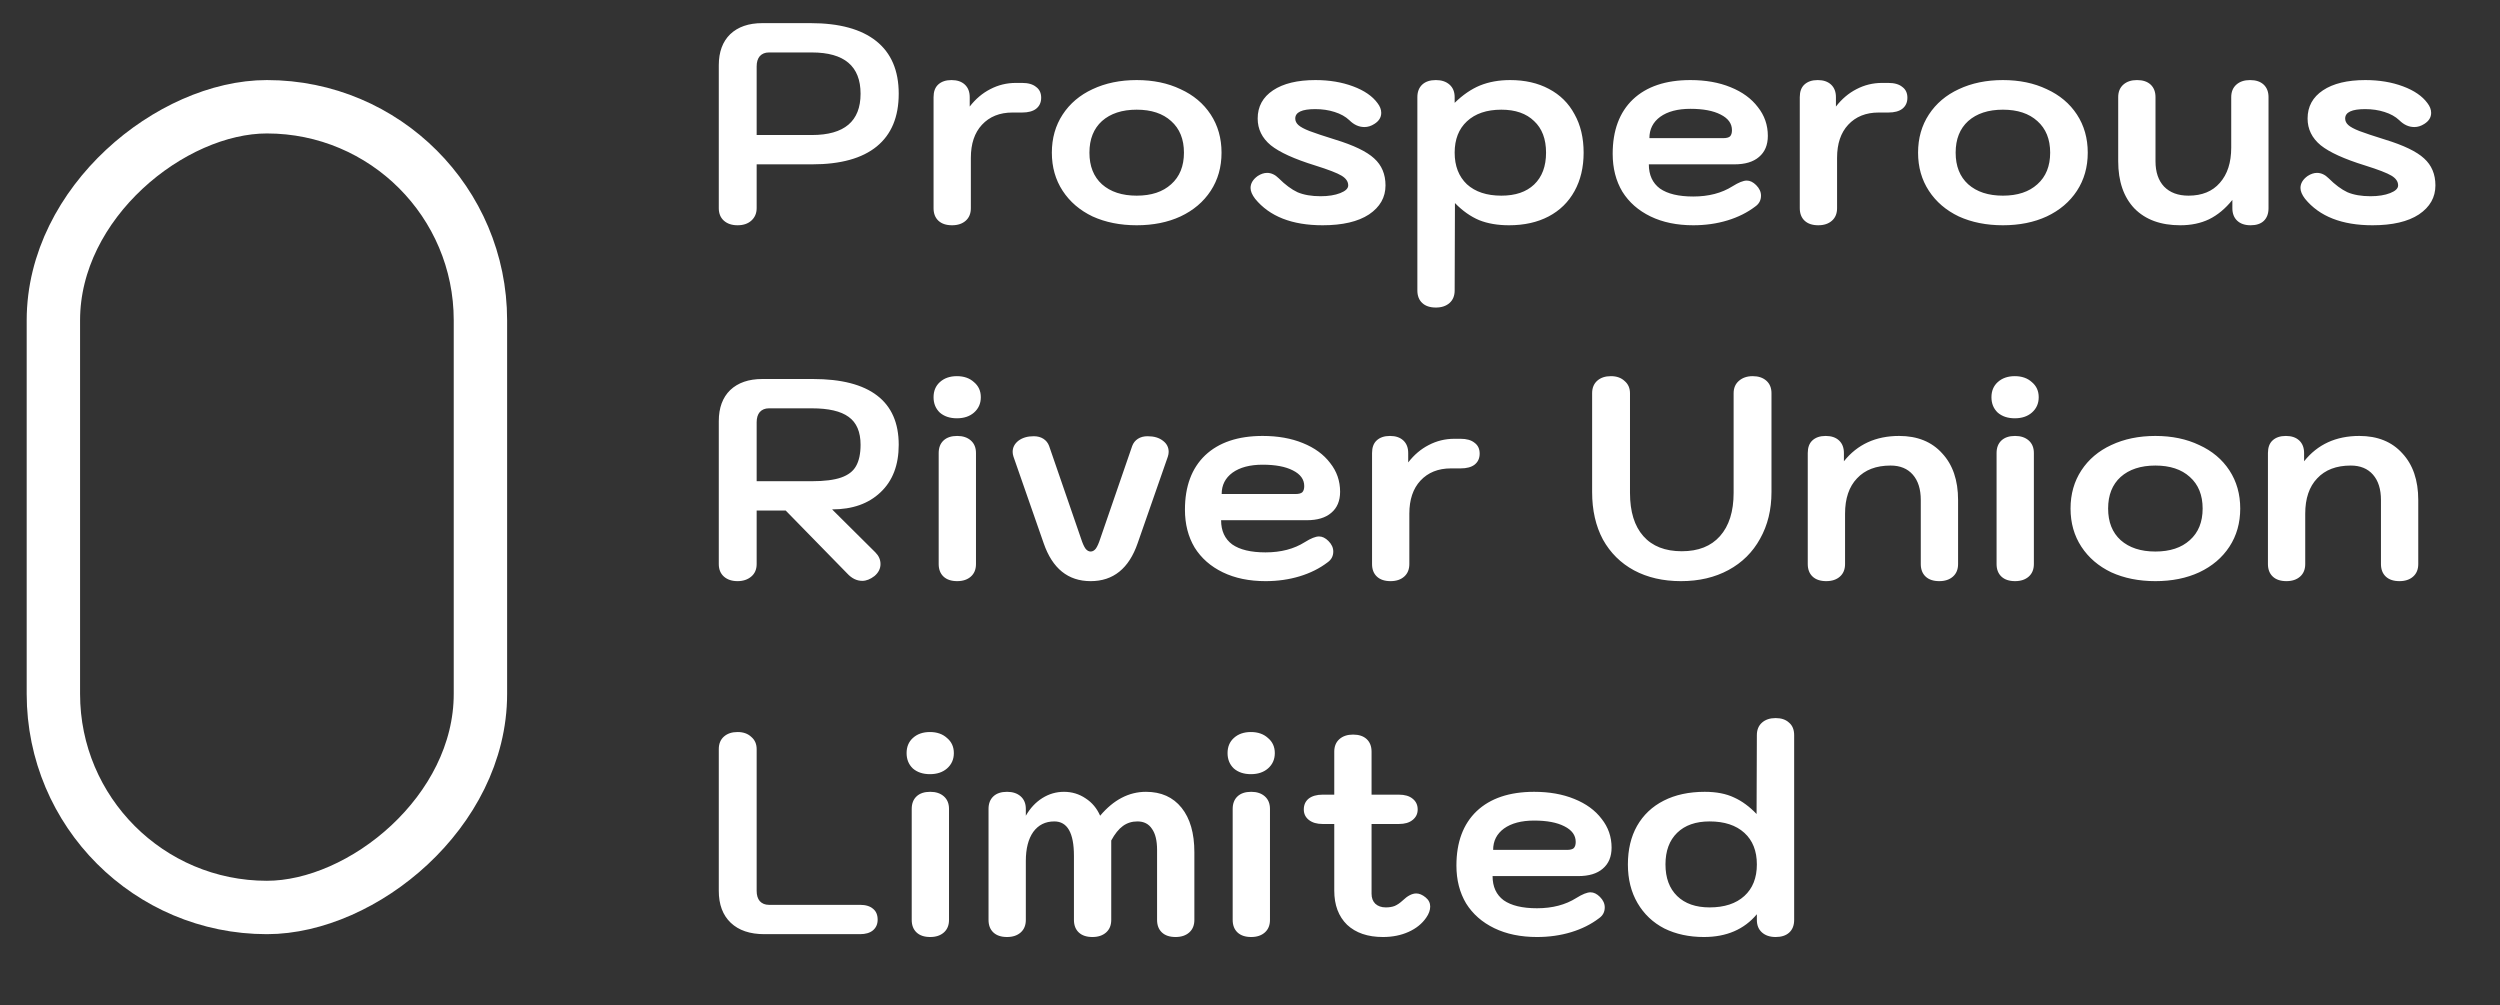
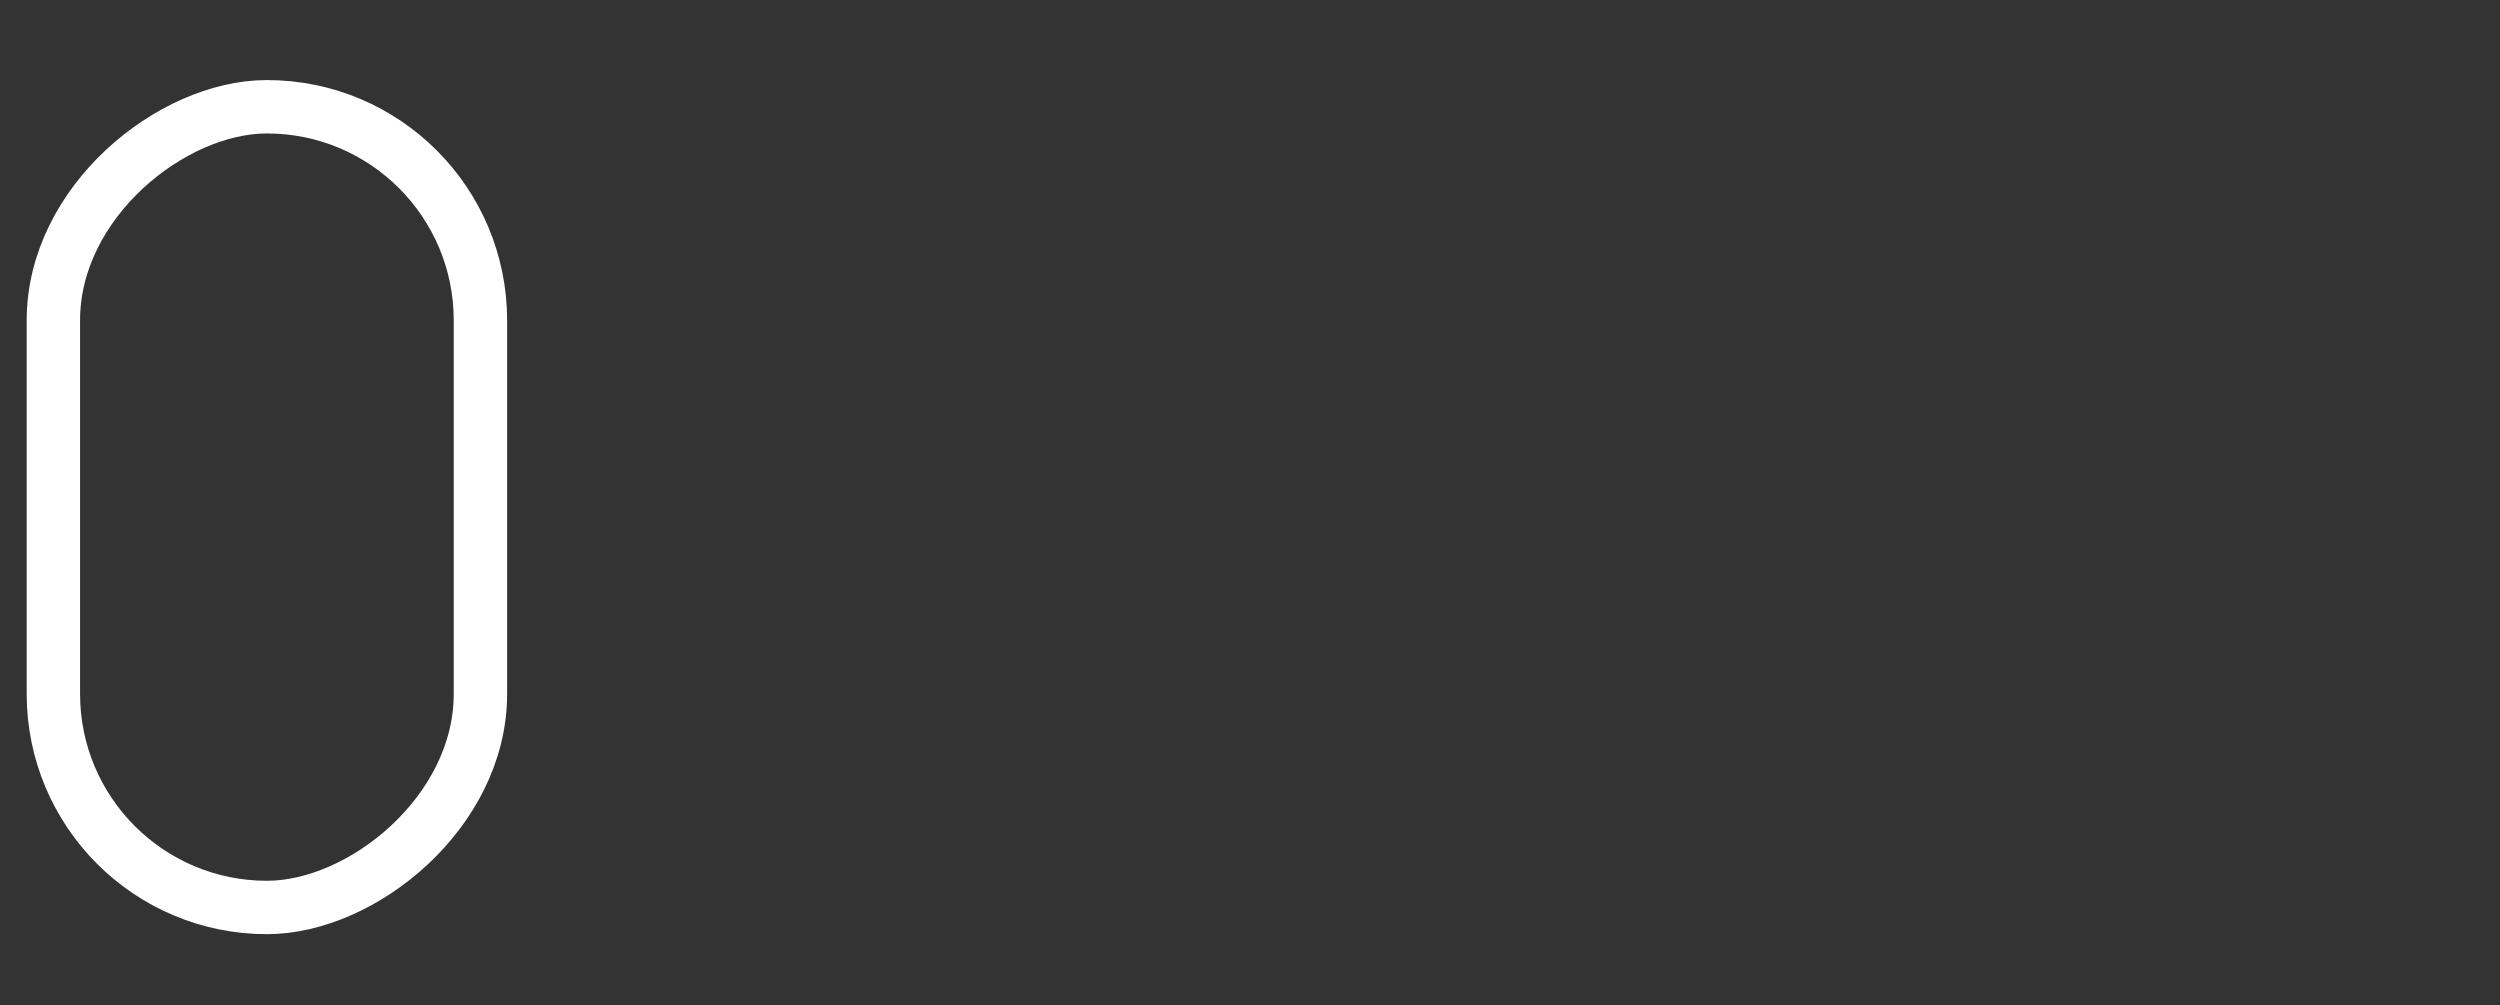
<svg xmlns="http://www.w3.org/2000/svg" width="281" height="113" viewBox="0 0 281 113" fill="none">
  <rect x="0" y="0" width="281" height="113" fill="#333333" stroke="none" />
  <g clip-path="url(#clip0_34_2)">
    <rect x="54" y="12" width="90" height="48" rx="24" transform="rotate(90 54 12)" stroke="white" stroke-width="6" />
-     <path d="M82.904 25.32C82.264 25.32 81.752 25.149 81.368 24.808C80.984 24.467 80.792 23.997 80.792 23.4V7.336C80.792 5.843 81.219 4.68 82.072 3.848C82.947 3.016 84.152 2.6 85.688 2.6H91.096C94.339 2.6 96.803 3.272 98.488 4.616C100.173 5.96 101.016 7.933 101.016 10.536C101.016 13.139 100.195 15.112 98.552 16.456C96.909 17.8 94.488 18.472 91.288 18.472H85.048V23.4C85.048 23.976 84.845 24.445 84.44 24.808C84.056 25.149 83.544 25.32 82.904 25.32ZM91.256 15.176C94.904 15.176 96.728 13.629 96.728 10.536C96.728 7.443 94.904 5.896 91.256 5.896H86.424C85.997 5.896 85.656 6.035 85.4 6.312C85.165 6.589 85.048 6.973 85.048 7.464V15.176H91.256ZM107.012 25.32C106.351 25.32 105.839 25.149 105.476 24.808C105.113 24.467 104.932 23.997 104.932 23.4V10.92C104.932 10.301 105.103 9.832 105.444 9.512C105.807 9.171 106.308 9 106.948 9C107.588 9 108.089 9.171 108.452 9.512C108.815 9.853 108.996 10.323 108.996 10.92V11.976C109.657 11.123 110.425 10.472 111.3 10.024C112.196 9.555 113.156 9.32 114.18 9.32H114.884C115.567 9.32 116.089 9.469 116.452 9.768C116.836 10.045 117.028 10.451 117.028 10.984C117.028 11.517 116.836 11.933 116.452 12.232C116.089 12.509 115.567 12.648 114.884 12.648H113.796C112.367 12.648 111.225 13.107 110.372 14.024C109.54 14.92 109.124 16.157 109.124 17.736V23.4C109.124 23.997 108.932 24.467 108.548 24.808C108.164 25.149 107.652 25.32 107.012 25.32ZM127.764 25.32C125.908 25.32 124.255 24.989 122.804 24.328C121.375 23.645 120.255 22.685 119.444 21.448C118.634 20.211 118.228 18.781 118.228 17.16C118.228 15.539 118.634 14.109 119.444 12.872C120.255 11.635 121.375 10.685 122.804 10.024C124.255 9.341 125.908 9 127.764 9C129.62 9 131.263 9.341 132.692 10.024C134.143 10.685 135.274 11.635 136.084 12.872C136.895 14.109 137.3 15.539 137.3 17.16C137.3 18.781 136.895 20.211 136.084 21.448C135.274 22.685 134.143 23.645 132.692 24.328C131.263 24.989 129.62 25.32 127.764 25.32ZM127.764 21.992C129.407 21.992 130.698 21.565 131.636 20.712C132.596 19.859 133.076 18.675 133.076 17.16C133.076 15.645 132.596 14.461 131.636 13.608C130.698 12.755 129.407 12.328 127.764 12.328C126.122 12.328 124.82 12.755 123.86 13.608C122.922 14.461 122.452 15.645 122.452 17.16C122.452 18.675 122.922 19.859 123.86 20.712C124.82 21.565 126.122 21.992 127.764 21.992ZM148.659 25.32C145.225 25.32 142.697 24.328 141.075 22.344C140.734 21.896 140.563 21.491 140.563 21.128C140.563 20.616 140.83 20.168 141.363 19.784C141.726 19.549 142.078 19.432 142.419 19.432C142.889 19.432 143.326 19.635 143.731 20.04C144.457 20.765 145.161 21.288 145.843 21.608C146.547 21.907 147.411 22.056 148.435 22.056C149.31 22.056 150.046 21.939 150.643 21.704C151.241 21.469 151.539 21.181 151.539 20.84C151.539 20.413 151.294 20.051 150.803 19.752C150.313 19.453 149.321 19.069 147.827 18.6C145.481 17.875 143.817 17.117 142.835 16.328C141.854 15.517 141.363 14.515 141.363 13.32C141.363 11.976 141.939 10.92 143.091 10.152C144.243 9.384 145.833 9 147.859 9C149.417 9 150.825 9.235 152.083 9.704C153.342 10.173 154.259 10.803 154.835 11.592C155.113 11.955 155.251 12.317 155.251 12.68C155.251 13.192 154.995 13.608 154.483 13.928C154.121 14.163 153.747 14.28 153.363 14.28C152.745 14.28 152.179 14.024 151.667 13.512C151.241 13.107 150.686 12.797 150.003 12.584C149.342 12.371 148.617 12.264 147.827 12.264C146.334 12.264 145.587 12.616 145.587 13.32C145.587 13.597 145.705 13.843 145.939 14.056C146.174 14.269 146.59 14.493 147.187 14.728C147.806 14.963 148.766 15.283 150.067 15.688C152.158 16.328 153.619 17.032 154.451 17.8C155.305 18.568 155.731 19.581 155.731 20.84C155.731 22.184 155.113 23.272 153.875 24.104C152.638 24.915 150.899 25.32 148.659 25.32ZM161.392 34.568C160.731 34.568 160.219 34.397 159.856 34.056C159.493 33.715 159.312 33.245 159.312 32.648V10.92C159.312 10.323 159.493 9.853 159.856 9.512C160.219 9.171 160.731 9 161.392 9C162.032 9 162.544 9.171 162.928 9.512C163.312 9.853 163.504 10.323 163.504 10.92V11.56C164.421 10.664 165.371 10.013 166.352 9.608C167.355 9.203 168.485 9 169.744 9C171.408 9 172.859 9.331 174.096 9.992C175.355 10.653 176.315 11.603 176.976 12.84C177.659 14.056 178 15.496 178 17.16C178 18.803 177.659 20.243 176.976 21.48C176.293 22.717 175.323 23.667 174.064 24.328C172.805 24.989 171.323 25.32 169.616 25.32C168.336 25.32 167.216 25.128 166.256 24.744C165.296 24.339 164.389 23.699 163.536 22.824L163.504 32.648C163.504 33.245 163.312 33.715 162.928 34.056C162.544 34.397 162.032 34.568 161.392 34.568ZM168.752 21.992C170.331 21.992 171.557 21.576 172.432 20.744C173.328 19.891 173.776 18.696 173.776 17.16C173.776 15.624 173.328 14.44 172.432 13.608C171.557 12.755 170.331 12.328 168.752 12.328C167.109 12.328 165.819 12.765 164.88 13.64C163.963 14.493 163.504 15.667 163.504 17.16C163.504 18.653 163.963 19.837 164.88 20.712C165.819 21.565 167.109 21.992 168.752 21.992ZM190.321 25.32C188.486 25.32 186.886 24.989 185.521 24.328C184.155 23.667 183.099 22.739 182.353 21.544C181.627 20.328 181.265 18.909 181.265 17.288C181.265 14.664 182.022 12.627 183.537 11.176C185.073 9.725 187.227 9 190.001 9C191.707 9 193.211 9.267 194.513 9.8C195.835 10.333 196.859 11.08 197.585 12.04C198.331 12.979 198.705 14.056 198.705 15.272C198.705 16.296 198.374 17.085 197.713 17.64C197.073 18.195 196.155 18.472 194.961 18.472H185.329C185.329 19.667 185.745 20.573 186.577 21.192C187.43 21.789 188.678 22.088 190.321 22.088C192.049 22.088 193.521 21.704 194.737 20.936C195.419 20.509 195.953 20.296 196.337 20.296C196.699 20.296 197.051 20.467 197.393 20.808C197.755 21.171 197.937 21.565 197.937 21.992C197.937 22.504 197.723 22.909 197.297 23.208C196.401 23.891 195.355 24.413 194.161 24.776C192.966 25.139 191.686 25.32 190.321 25.32ZM193.681 15.528C194.043 15.528 194.299 15.464 194.449 15.336C194.598 15.187 194.673 14.952 194.673 14.632C194.673 13.885 194.246 13.299 193.393 12.872C192.561 12.445 191.43 12.232 190.001 12.232C188.571 12.232 187.441 12.531 186.609 13.128C185.798 13.725 185.393 14.525 185.393 15.528H193.681ZM204.375 25.32C203.713 25.32 203.201 25.149 202.839 24.808C202.476 24.467 202.295 23.997 202.295 23.4V10.92C202.295 10.301 202.465 9.832 202.807 9.512C203.169 9.171 203.671 9 204.311 9C204.951 9 205.452 9.171 205.815 9.512C206.177 9.853 206.359 10.323 206.359 10.92V11.976C207.02 11.123 207.788 10.472 208.663 10.024C209.559 9.555 210.519 9.32 211.543 9.32H212.247C212.929 9.32 213.452 9.469 213.815 9.768C214.199 10.045 214.391 10.451 214.391 10.984C214.391 11.517 214.199 11.933 213.815 12.232C213.452 12.509 212.929 12.648 212.247 12.648H211.159C209.729 12.648 208.588 13.107 207.735 14.024C206.903 14.92 206.487 16.157 206.487 17.736V23.4C206.487 23.997 206.295 24.467 205.911 24.808C205.527 25.149 205.015 25.32 204.375 25.32ZM225.127 25.32C223.271 25.32 221.617 24.989 220.167 24.328C218.737 23.645 217.617 22.685 216.807 21.448C215.996 20.211 215.591 18.781 215.591 17.16C215.591 15.539 215.996 14.109 216.807 12.872C217.617 11.635 218.737 10.685 220.167 10.024C221.617 9.341 223.271 9 225.127 9C226.983 9 228.625 9.341 230.055 10.024C231.505 10.685 232.636 11.635 233.447 12.872C234.257 14.109 234.663 15.539 234.663 17.16C234.663 18.781 234.257 20.211 233.447 21.448C232.636 22.685 231.505 23.645 230.055 24.328C228.625 24.989 226.983 25.32 225.127 25.32ZM225.127 21.992C226.769 21.992 228.06 21.565 228.999 20.712C229.959 19.859 230.439 18.675 230.439 17.16C230.439 15.645 229.959 14.461 228.999 13.608C228.06 12.755 226.769 12.328 225.127 12.328C223.484 12.328 222.183 12.755 221.223 13.608C220.284 14.461 219.815 15.645 219.815 17.16C219.815 18.675 220.284 19.859 221.223 20.712C222.183 21.565 223.484 21.992 225.127 21.992ZM245.062 25.32C242.864 25.32 241.147 24.691 239.91 23.432C238.694 22.152 238.086 20.381 238.086 18.12V10.92C238.086 10.323 238.278 9.853 238.662 9.512C239.046 9.171 239.558 9 240.198 9C240.859 9 241.371 9.171 241.734 9.512C242.096 9.853 242.278 10.323 242.278 10.92V18.12C242.278 19.336 242.598 20.285 243.238 20.968C243.899 21.651 244.816 21.992 245.99 21.992C247.504 21.992 248.678 21.512 249.51 20.552C250.363 19.592 250.79 18.269 250.79 16.584V10.92C250.79 10.323 250.982 9.853 251.366 9.512C251.75 9.171 252.262 9 252.902 9C253.563 9 254.075 9.171 254.438 9.512C254.8 9.853 254.982 10.323 254.982 10.92V23.4C254.982 24.019 254.8 24.499 254.438 24.84C254.096 25.16 253.606 25.32 252.966 25.32C252.326 25.32 251.824 25.149 251.462 24.808C251.099 24.467 250.918 23.997 250.918 23.4V22.472C250.128 23.453 249.254 24.179 248.294 24.648C247.355 25.096 246.278 25.32 245.062 25.32ZM266.669 25.32C263.235 25.32 260.707 24.328 259.085 22.344C258.744 21.896 258.573 21.491 258.573 21.128C258.573 20.616 258.84 20.168 259.373 19.784C259.736 19.549 260.088 19.432 260.429 19.432C260.899 19.432 261.336 19.635 261.741 20.04C262.467 20.765 263.171 21.288 263.853 21.608C264.557 21.907 265.421 22.056 266.445 22.056C267.32 22.056 268.056 21.939 268.653 21.704C269.251 21.469 269.549 21.181 269.549 20.84C269.549 20.413 269.304 20.051 268.813 19.752C268.323 19.453 267.331 19.069 265.837 18.6C263.491 17.875 261.827 17.117 260.845 16.328C259.864 15.517 259.373 14.515 259.373 13.32C259.373 11.976 259.949 10.92 261.101 10.152C262.253 9.384 263.843 9 265.869 9C267.427 9 268.835 9.235 270.093 9.704C271.352 10.173 272.269 10.803 272.845 11.592C273.123 11.955 273.261 12.317 273.261 12.68C273.261 13.192 273.005 13.608 272.493 13.928C272.131 14.163 271.757 14.28 271.373 14.28C270.755 14.28 270.189 14.024 269.677 13.512C269.251 13.107 268.696 12.797 268.013 12.584C267.352 12.371 266.627 12.264 265.837 12.264C264.344 12.264 263.597 12.616 263.597 13.32C263.597 13.597 263.715 13.843 263.949 14.056C264.184 14.269 264.6 14.493 265.197 14.728C265.816 14.963 266.776 15.283 268.077 15.688C270.168 16.328 271.629 17.032 272.461 17.8C273.315 18.568 273.741 19.581 273.741 20.84C273.741 22.184 273.123 23.272 271.885 24.104C270.648 24.915 268.909 25.32 266.669 25.32ZM80.792 47.336C80.792 45.843 81.219 44.68 82.072 43.848C82.947 43.016 84.152 42.6 85.688 42.6H91.384C94.563 42.6 96.963 43.219 98.584 44.456C100.205 45.693 101.016 47.539 101.016 49.992C101.016 52.275 100.333 54.056 98.968 55.336C97.624 56.616 95.811 57.256 93.528 57.256L98.392 62.088C98.776 62.472 98.968 62.909 98.968 63.4C98.968 63.912 98.744 64.36 98.296 64.744C97.827 65.107 97.368 65.288 96.92 65.288C96.301 65.288 95.736 65.011 95.224 64.456L88.312 57.384H85.048V63.4C85.048 63.997 84.845 64.467 84.44 64.808C84.035 65.149 83.523 65.32 82.904 65.32C82.264 65.32 81.752 65.149 81.368 64.808C80.984 64.467 80.792 63.997 80.792 63.4V47.336ZM91.256 54.088C92.664 54.088 93.763 53.949 94.552 53.672C95.341 53.395 95.896 52.968 96.216 52.392C96.557 51.795 96.728 50.995 96.728 49.992C96.728 48.541 96.28 47.496 95.384 46.856C94.509 46.216 93.133 45.896 91.256 45.896H86.424C85.997 45.896 85.656 46.035 85.4 46.312C85.165 46.589 85.048 46.973 85.048 47.464V54.088H91.256ZM107.556 47.016C106.767 47.016 106.127 46.803 105.636 46.376C105.167 45.928 104.932 45.352 104.932 44.648C104.932 43.944 105.167 43.379 105.636 42.952C106.127 42.504 106.767 42.28 107.556 42.28C108.345 42.28 108.985 42.504 109.476 42.952C109.988 43.379 110.244 43.944 110.244 44.648C110.244 45.352 109.988 45.928 109.476 46.376C108.985 46.803 108.345 47.016 107.556 47.016ZM107.588 65.32C106.927 65.32 106.415 65.149 106.052 64.808C105.689 64.467 105.508 63.997 105.508 63.4V50.92C105.508 50.323 105.689 49.853 106.052 49.512C106.415 49.171 106.927 49 107.588 49C108.228 49 108.74 49.171 109.124 49.512C109.508 49.853 109.7 50.323 109.7 50.92V63.4C109.7 63.997 109.508 64.467 109.124 64.808C108.74 65.149 108.228 65.32 107.588 65.32ZM122.59 65.32C120.051 65.32 118.291 63.901 117.31 61.064L113.918 51.336C113.854 51.144 113.822 50.963 113.822 50.792C113.822 50.301 114.035 49.885 114.462 49.544C114.91 49.203 115.486 49.032 116.19 49.032C116.617 49.032 116.979 49.128 117.278 49.32C117.577 49.512 117.79 49.779 117.918 50.12L121.502 60.52C121.673 61.053 121.843 61.437 122.014 61.672C122.185 61.885 122.377 61.992 122.59 61.992C122.803 61.992 122.995 61.885 123.166 61.672C123.337 61.437 123.507 61.053 123.678 60.52L127.262 50.12C127.39 49.779 127.603 49.512 127.902 49.32C128.201 49.128 128.563 49.032 128.99 49.032C129.715 49.032 130.291 49.203 130.718 49.544C131.145 49.864 131.358 50.28 131.358 50.792C131.358 50.963 131.326 51.144 131.262 51.336L127.87 61.064C126.889 63.901 125.129 65.32 122.59 65.32ZM142.244 65.32C140.41 65.32 138.81 64.989 137.444 64.328C136.079 63.667 135.023 62.739 134.276 61.544C133.551 60.328 133.188 58.909 133.188 57.288C133.188 54.664 133.946 52.627 135.46 51.176C136.996 49.725 139.151 49 141.924 49C143.631 49 145.135 49.267 146.436 49.8C147.759 50.333 148.783 51.08 149.508 52.04C150.255 52.979 150.628 54.056 150.628 55.272C150.628 56.296 150.298 57.085 149.636 57.64C148.996 58.195 148.079 58.472 146.884 58.472H137.252C137.252 59.667 137.668 60.573 138.5 61.192C139.354 61.789 140.602 62.088 142.244 62.088C143.972 62.088 145.444 61.704 146.66 60.936C147.343 60.509 147.876 60.296 148.26 60.296C148.623 60.296 148.975 60.467 149.316 60.808C149.679 61.171 149.86 61.565 149.86 61.992C149.86 62.504 149.647 62.909 149.22 63.208C148.324 63.891 147.279 64.413 146.084 64.776C144.89 65.139 143.61 65.32 142.244 65.32ZM145.604 55.528C145.967 55.528 146.223 55.464 146.372 55.336C146.522 55.187 146.596 54.952 146.596 54.632C146.596 53.885 146.17 53.299 145.316 52.872C144.484 52.445 143.354 52.232 141.924 52.232C140.495 52.232 139.364 52.531 138.532 53.128C137.722 53.725 137.316 54.525 137.316 55.528H145.604ZM156.298 65.32C155.637 65.32 155.125 65.149 154.762 64.808C154.4 64.467 154.218 63.997 154.218 63.4V50.92C154.218 50.301 154.389 49.832 154.73 49.512C155.093 49.171 155.594 49 156.234 49C156.874 49 157.376 49.171 157.738 49.512C158.101 49.853 158.282 50.323 158.282 50.92V51.976C158.944 51.123 159.712 50.472 160.586 50.024C161.482 49.555 162.442 49.32 163.466 49.32H164.17C164.853 49.32 165.376 49.469 165.738 49.768C166.122 50.045 166.314 50.451 166.314 50.984C166.314 51.517 166.122 51.933 165.738 52.232C165.376 52.509 164.853 52.648 164.17 52.648H163.082C161.653 52.648 160.512 53.107 159.658 54.024C158.826 54.92 158.41 56.157 158.41 57.736V63.4C158.41 63.997 158.218 64.467 157.834 64.808C157.45 65.149 156.938 65.32 156.298 65.32ZM188.939 65.32C186.933 65.32 185.173 64.915 183.659 64.104C182.165 63.293 181.003 62.141 180.171 60.648C179.36 59.133 178.955 57.352 178.955 55.304V44.2C178.955 43.603 179.147 43.133 179.531 42.792C179.915 42.451 180.427 42.28 181.067 42.28C181.707 42.28 182.219 42.461 182.603 42.824C183.008 43.165 183.211 43.624 183.211 44.2V55.4C183.211 57.512 183.712 59.133 184.715 60.264C185.717 61.395 187.157 61.96 189.035 61.96C190.891 61.96 192.32 61.395 193.323 60.264C194.347 59.112 194.859 57.491 194.859 55.4V44.2C194.859 43.624 195.051 43.165 195.435 42.824C195.84 42.461 196.363 42.28 197.003 42.28C197.643 42.28 198.155 42.451 198.539 42.792C198.923 43.133 199.115 43.603 199.115 44.2V55.304C199.115 57.288 198.688 59.037 197.835 60.552C197.003 62.067 195.819 63.24 194.283 64.072C192.747 64.904 190.965 65.32 188.939 65.32ZM205.272 65.32C204.611 65.32 204.099 65.149 203.736 64.808C203.373 64.467 203.192 63.997 203.192 63.4V50.92C203.192 50.301 203.363 49.832 203.704 49.512C204.067 49.171 204.568 49 205.208 49C205.848 49 206.349 49.171 206.712 49.512C207.075 49.853 207.256 50.323 207.256 50.92V51.848C208.771 49.949 210.84 49 213.464 49C215.512 49 217.123 49.651 218.296 50.952C219.491 52.232 220.088 53.981 220.088 56.2V63.4C220.088 63.997 219.896 64.467 219.512 64.808C219.128 65.149 218.616 65.32 217.976 65.32C217.315 65.32 216.803 65.149 216.44 64.808C216.077 64.467 215.896 63.997 215.896 63.4V56.2C215.896 54.984 215.597 54.035 215 53.352C214.403 52.669 213.571 52.328 212.504 52.328C210.883 52.328 209.624 52.808 208.728 53.768C207.832 54.707 207.384 56.029 207.384 57.736V63.4C207.384 63.997 207.192 64.467 206.808 64.808C206.424 65.149 205.912 65.32 205.272 65.32ZM226.463 47.016C225.674 47.016 225.034 46.803 224.543 46.376C224.074 45.928 223.839 45.352 223.839 44.648C223.839 43.944 224.074 43.379 224.543 42.952C225.034 42.504 225.674 42.28 226.463 42.28C227.253 42.28 227.893 42.504 228.383 42.952C228.895 43.379 229.151 43.944 229.151 44.648C229.151 45.352 228.895 45.928 228.383 46.376C227.893 46.803 227.253 47.016 226.463 47.016ZM226.495 65.32C225.834 65.32 225.322 65.149 224.959 64.808C224.597 64.467 224.415 63.997 224.415 63.4V50.92C224.415 50.323 224.597 49.853 224.959 49.512C225.322 49.171 225.834 49 226.495 49C227.135 49 227.647 49.171 228.031 49.512C228.415 49.853 228.607 50.323 228.607 50.92V63.4C228.607 63.997 228.415 64.467 228.031 64.808C227.647 65.149 227.135 65.32 226.495 65.32ZM242.266 65.32C240.409 65.32 238.756 64.989 237.305 64.328C235.876 63.645 234.756 62.685 233.945 61.448C233.135 60.211 232.729 58.781 232.729 57.16C232.729 55.539 233.135 54.109 233.945 52.872C234.756 51.635 235.876 50.685 237.305 50.024C238.756 49.341 240.409 49 242.266 49C244.122 49 245.764 49.341 247.194 50.024C248.644 50.685 249.775 51.635 250.586 52.872C251.396 54.109 251.802 55.539 251.802 57.16C251.802 58.781 251.396 60.211 250.586 61.448C249.775 62.685 248.644 63.645 247.194 64.328C245.764 64.989 244.122 65.32 242.266 65.32ZM242.266 61.992C243.908 61.992 245.199 61.565 246.137 60.712C247.097 59.859 247.577 58.675 247.577 57.16C247.577 55.645 247.097 54.461 246.137 53.608C245.199 52.755 243.908 52.328 242.266 52.328C240.623 52.328 239.321 52.755 238.361 53.608C237.423 54.461 236.953 55.645 236.953 57.16C236.953 58.675 237.423 59.859 238.361 60.712C239.321 61.565 240.623 61.992 242.266 61.992ZM256.996 65.32C256.334 65.32 255.822 65.149 255.46 64.808C255.097 64.467 254.916 63.997 254.916 63.4V50.92C254.916 50.301 255.086 49.832 255.428 49.512C255.79 49.171 256.292 49 256.932 49C257.572 49 258.073 49.171 258.436 49.512C258.798 49.853 258.98 50.323 258.98 50.92V51.848C260.494 49.949 262.564 49 265.188 49C267.236 49 268.846 49.651 270.02 50.952C271.214 52.232 271.812 53.981 271.812 56.2V63.4C271.812 63.997 271.62 64.467 271.236 64.808C270.852 65.149 270.34 65.32 269.7 65.32C269.038 65.32 268.526 65.149 268.164 64.808C267.801 64.467 267.62 63.997 267.62 63.4V56.2C267.62 54.984 267.321 54.035 266.724 53.352C266.126 52.669 265.294 52.328 264.228 52.328C262.606 52.328 261.348 52.808 260.452 53.768C259.556 54.707 259.108 56.029 259.108 57.736V63.4C259.108 63.997 258.916 64.467 258.532 64.808C258.148 65.149 257.636 65.32 256.996 65.32ZM85.912 105C84.291 105 83.032 104.573 82.136 103.72C81.24 102.867 80.792 101.672 80.792 100.136V84.2C80.792 83.603 80.984 83.133 81.368 82.792C81.752 82.451 82.264 82.28 82.904 82.28C83.544 82.28 84.056 82.461 84.44 82.824C84.845 83.165 85.048 83.624 85.048 84.2V100.136C85.048 100.627 85.165 101.011 85.4 101.288C85.656 101.565 85.997 101.704 86.424 101.704H96.664C97.304 101.704 97.795 101.853 98.136 102.152C98.477 102.429 98.648 102.835 98.648 103.368C98.648 103.88 98.467 104.285 98.104 104.584C97.763 104.861 97.283 105 96.664 105H85.912ZM104.525 87.016C103.735 87.016 103.095 86.803 102.605 86.376C102.135 85.928 101.901 85.352 101.901 84.648C101.901 83.944 102.135 83.379 102.605 82.952C103.095 82.504 103.735 82.28 104.525 82.28C105.314 82.28 105.954 82.504 106.445 82.952C106.957 83.379 107.213 83.944 107.213 84.648C107.213 85.352 106.957 85.928 106.445 86.376C105.954 86.803 105.314 87.016 104.525 87.016ZM104.557 105.32C103.895 105.32 103.383 105.149 103.021 104.808C102.658 104.467 102.477 103.997 102.477 103.4V90.92C102.477 90.323 102.658 89.853 103.021 89.512C103.383 89.171 103.895 89 104.557 89C105.197 89 105.709 89.171 106.093 89.512C106.477 89.853 106.669 90.323 106.669 90.92V103.4C106.669 103.997 106.477 104.467 106.093 104.808C105.709 105.149 105.197 105.32 104.557 105.32ZM113.191 105.32C112.529 105.32 112.017 105.149 111.655 104.808C111.292 104.467 111.111 103.997 111.111 103.4V90.92C111.111 90.323 111.292 89.853 111.655 89.512C112.017 89.171 112.529 89 113.191 89C113.831 89 114.343 89.171 114.727 89.512C115.111 89.853 115.303 90.323 115.303 90.92V91.688C115.793 90.835 116.412 90.173 117.159 89.704C117.905 89.235 118.716 89 119.591 89C120.487 89 121.297 89.245 122.023 89.736C122.748 90.205 123.292 90.856 123.655 91.688C125.169 89.896 126.887 89 128.807 89C130.513 89 131.847 89.597 132.807 90.792C133.767 91.987 134.247 93.651 134.247 95.784V103.4C134.247 103.997 134.055 104.467 133.671 104.808C133.287 105.149 132.775 105.32 132.135 105.32C131.473 105.32 130.961 105.149 130.599 104.808C130.236 104.467 130.055 103.997 130.055 103.4V95.528C130.055 94.483 129.863 93.693 129.479 93.16C129.116 92.605 128.572 92.328 127.847 92.328C127.228 92.328 126.684 92.499 126.215 92.84C125.745 93.181 125.308 93.725 124.903 94.472V103.4C124.903 103.997 124.711 104.467 124.327 104.808C123.943 105.149 123.431 105.32 122.791 105.32C122.129 105.32 121.617 105.149 121.255 104.808C120.892 104.467 120.711 103.997 120.711 103.4V96.2C120.711 93.619 119.975 92.328 118.503 92.328C117.5 92.328 116.711 92.723 116.135 93.512C115.58 94.301 115.303 95.389 115.303 96.776V103.4C115.303 103.997 115.111 104.467 114.727 104.808C114.343 105.149 113.831 105.32 113.191 105.32ZM140.601 87.016C139.812 87.016 139.172 86.803 138.681 86.376C138.212 85.928 137.977 85.352 137.977 84.648C137.977 83.944 138.212 83.379 138.681 82.952C139.172 82.504 139.812 82.28 140.601 82.28C141.39 82.28 142.03 82.504 142.521 82.952C143.033 83.379 143.289 83.944 143.289 84.648C143.289 85.352 143.033 85.928 142.521 86.376C142.03 86.803 141.39 87.016 140.601 87.016ZM140.633 105.32C139.972 105.32 139.46 105.149 139.097 104.808C138.734 104.467 138.553 103.997 138.553 103.4V90.92C138.553 90.323 138.734 89.853 139.097 89.512C139.46 89.171 139.972 89 140.633 89C141.273 89 141.785 89.171 142.169 89.512C142.553 89.853 142.745 90.323 142.745 90.92V103.4C142.745 103.997 142.553 104.467 142.169 104.808C141.785 105.149 141.273 105.32 140.633 105.32ZM160.243 100.872C160.584 101.149 160.755 101.491 160.755 101.896C160.755 102.301 160.606 102.717 160.307 103.144C159.838 103.827 159.176 104.36 158.323 104.744C157.47 105.128 156.51 105.32 155.443 105.32C153.736 105.32 152.392 104.861 151.411 103.944C150.451 103.005 149.971 101.725 149.971 100.104V92.616H148.659C148.019 92.616 147.507 92.467 147.123 92.168C146.739 91.869 146.547 91.475 146.547 90.984C146.547 90.472 146.728 90.067 147.091 89.768C147.475 89.469 147.998 89.32 148.659 89.32H149.971V84.488C149.971 83.891 150.163 83.421 150.547 83.08C150.931 82.739 151.443 82.568 152.083 82.568C152.744 82.568 153.256 82.739 153.619 83.08C153.982 83.421 154.163 83.891 154.163 84.488V89.32H157.235C157.896 89.32 158.408 89.469 158.771 89.768C159.155 90.067 159.347 90.472 159.347 90.984C159.347 91.475 159.155 91.869 158.771 92.168C158.408 92.467 157.896 92.616 157.235 92.616H154.163V100.456C154.163 100.925 154.302 101.299 154.579 101.576C154.878 101.853 155.272 101.992 155.763 101.992C156.147 101.992 156.478 101.939 156.755 101.832C157.054 101.704 157.352 101.501 157.651 101.224C158.206 100.691 158.718 100.424 159.187 100.424C159.528 100.424 159.88 100.573 160.243 100.872ZM172.758 105.32C170.923 105.32 169.323 104.989 167.958 104.328C166.593 103.667 165.537 102.739 164.79 101.544C164.065 100.328 163.702 98.909 163.702 97.288C163.702 94.664 164.459 92.627 165.974 91.176C167.51 89.725 169.665 89 172.438 89C174.145 89 175.649 89.267 176.95 89.8C178.273 90.333 179.297 91.08 180.022 92.04C180.769 92.979 181.142 94.056 181.142 95.272C181.142 96.296 180.811 97.085 180.15 97.64C179.51 98.195 178.593 98.472 177.398 98.472H167.766C167.766 99.667 168.182 100.573 169.014 101.192C169.867 101.789 171.115 102.088 172.758 102.088C174.486 102.088 175.958 101.704 177.174 100.936C177.857 100.509 178.39 100.296 178.774 100.296C179.137 100.296 179.489 100.467 179.83 100.808C180.193 101.171 180.374 101.565 180.374 101.992C180.374 102.504 180.161 102.909 179.734 103.208C178.838 103.891 177.793 104.413 176.598 104.776C175.403 105.139 174.123 105.32 172.758 105.32ZM176.118 95.528C176.481 95.528 176.737 95.464 176.886 95.336C177.035 95.187 177.11 94.952 177.11 94.632C177.11 93.885 176.683 93.299 175.83 92.872C174.998 92.445 173.867 92.232 172.438 92.232C171.009 92.232 169.878 92.531 169.046 93.128C168.235 93.725 167.83 94.525 167.83 95.528H176.118ZM191.519 105.32C189.855 105.32 188.372 105 187.071 104.36C185.791 103.699 184.788 102.749 184.063 101.512C183.337 100.275 182.975 98.824 182.975 97.16C182.975 95.496 183.316 94.056 183.999 92.84C184.703 91.603 185.705 90.653 187.007 89.992C188.308 89.331 189.844 89 191.615 89C192.916 89 194.015 89.213 194.911 89.64C195.807 90.045 196.649 90.664 197.439 91.496L197.471 82.632C197.471 82.035 197.663 81.565 198.047 81.224C198.431 80.883 198.943 80.712 199.583 80.712C200.223 80.712 200.724 80.883 201.087 81.224C201.471 81.544 201.663 82.013 201.663 82.632V103.4C201.663 104.019 201.471 104.499 201.087 104.84C200.724 105.16 200.223 105.32 199.583 105.32C198.943 105.32 198.431 105.149 198.047 104.808C197.663 104.467 197.471 103.997 197.471 103.4V102.76C196.041 104.467 194.057 105.32 191.519 105.32ZM192.159 101.992C193.823 101.992 195.124 101.565 196.063 100.712C197.001 99.859 197.471 98.675 197.471 97.16C197.471 95.645 197.001 94.461 196.063 93.608C195.124 92.755 193.823 92.328 192.159 92.328C190.601 92.328 189.385 92.755 188.511 93.608C187.636 94.461 187.199 95.645 187.199 97.16C187.199 98.675 187.636 99.859 188.511 100.712C189.385 101.565 190.601 101.992 192.159 101.992Z" fill="white" />
  </g>
  <defs>
    <clipPath id="clip0_34_2">
      <rect width="281" height="113" fill="white" />
    </clipPath>
  </defs>
</svg>